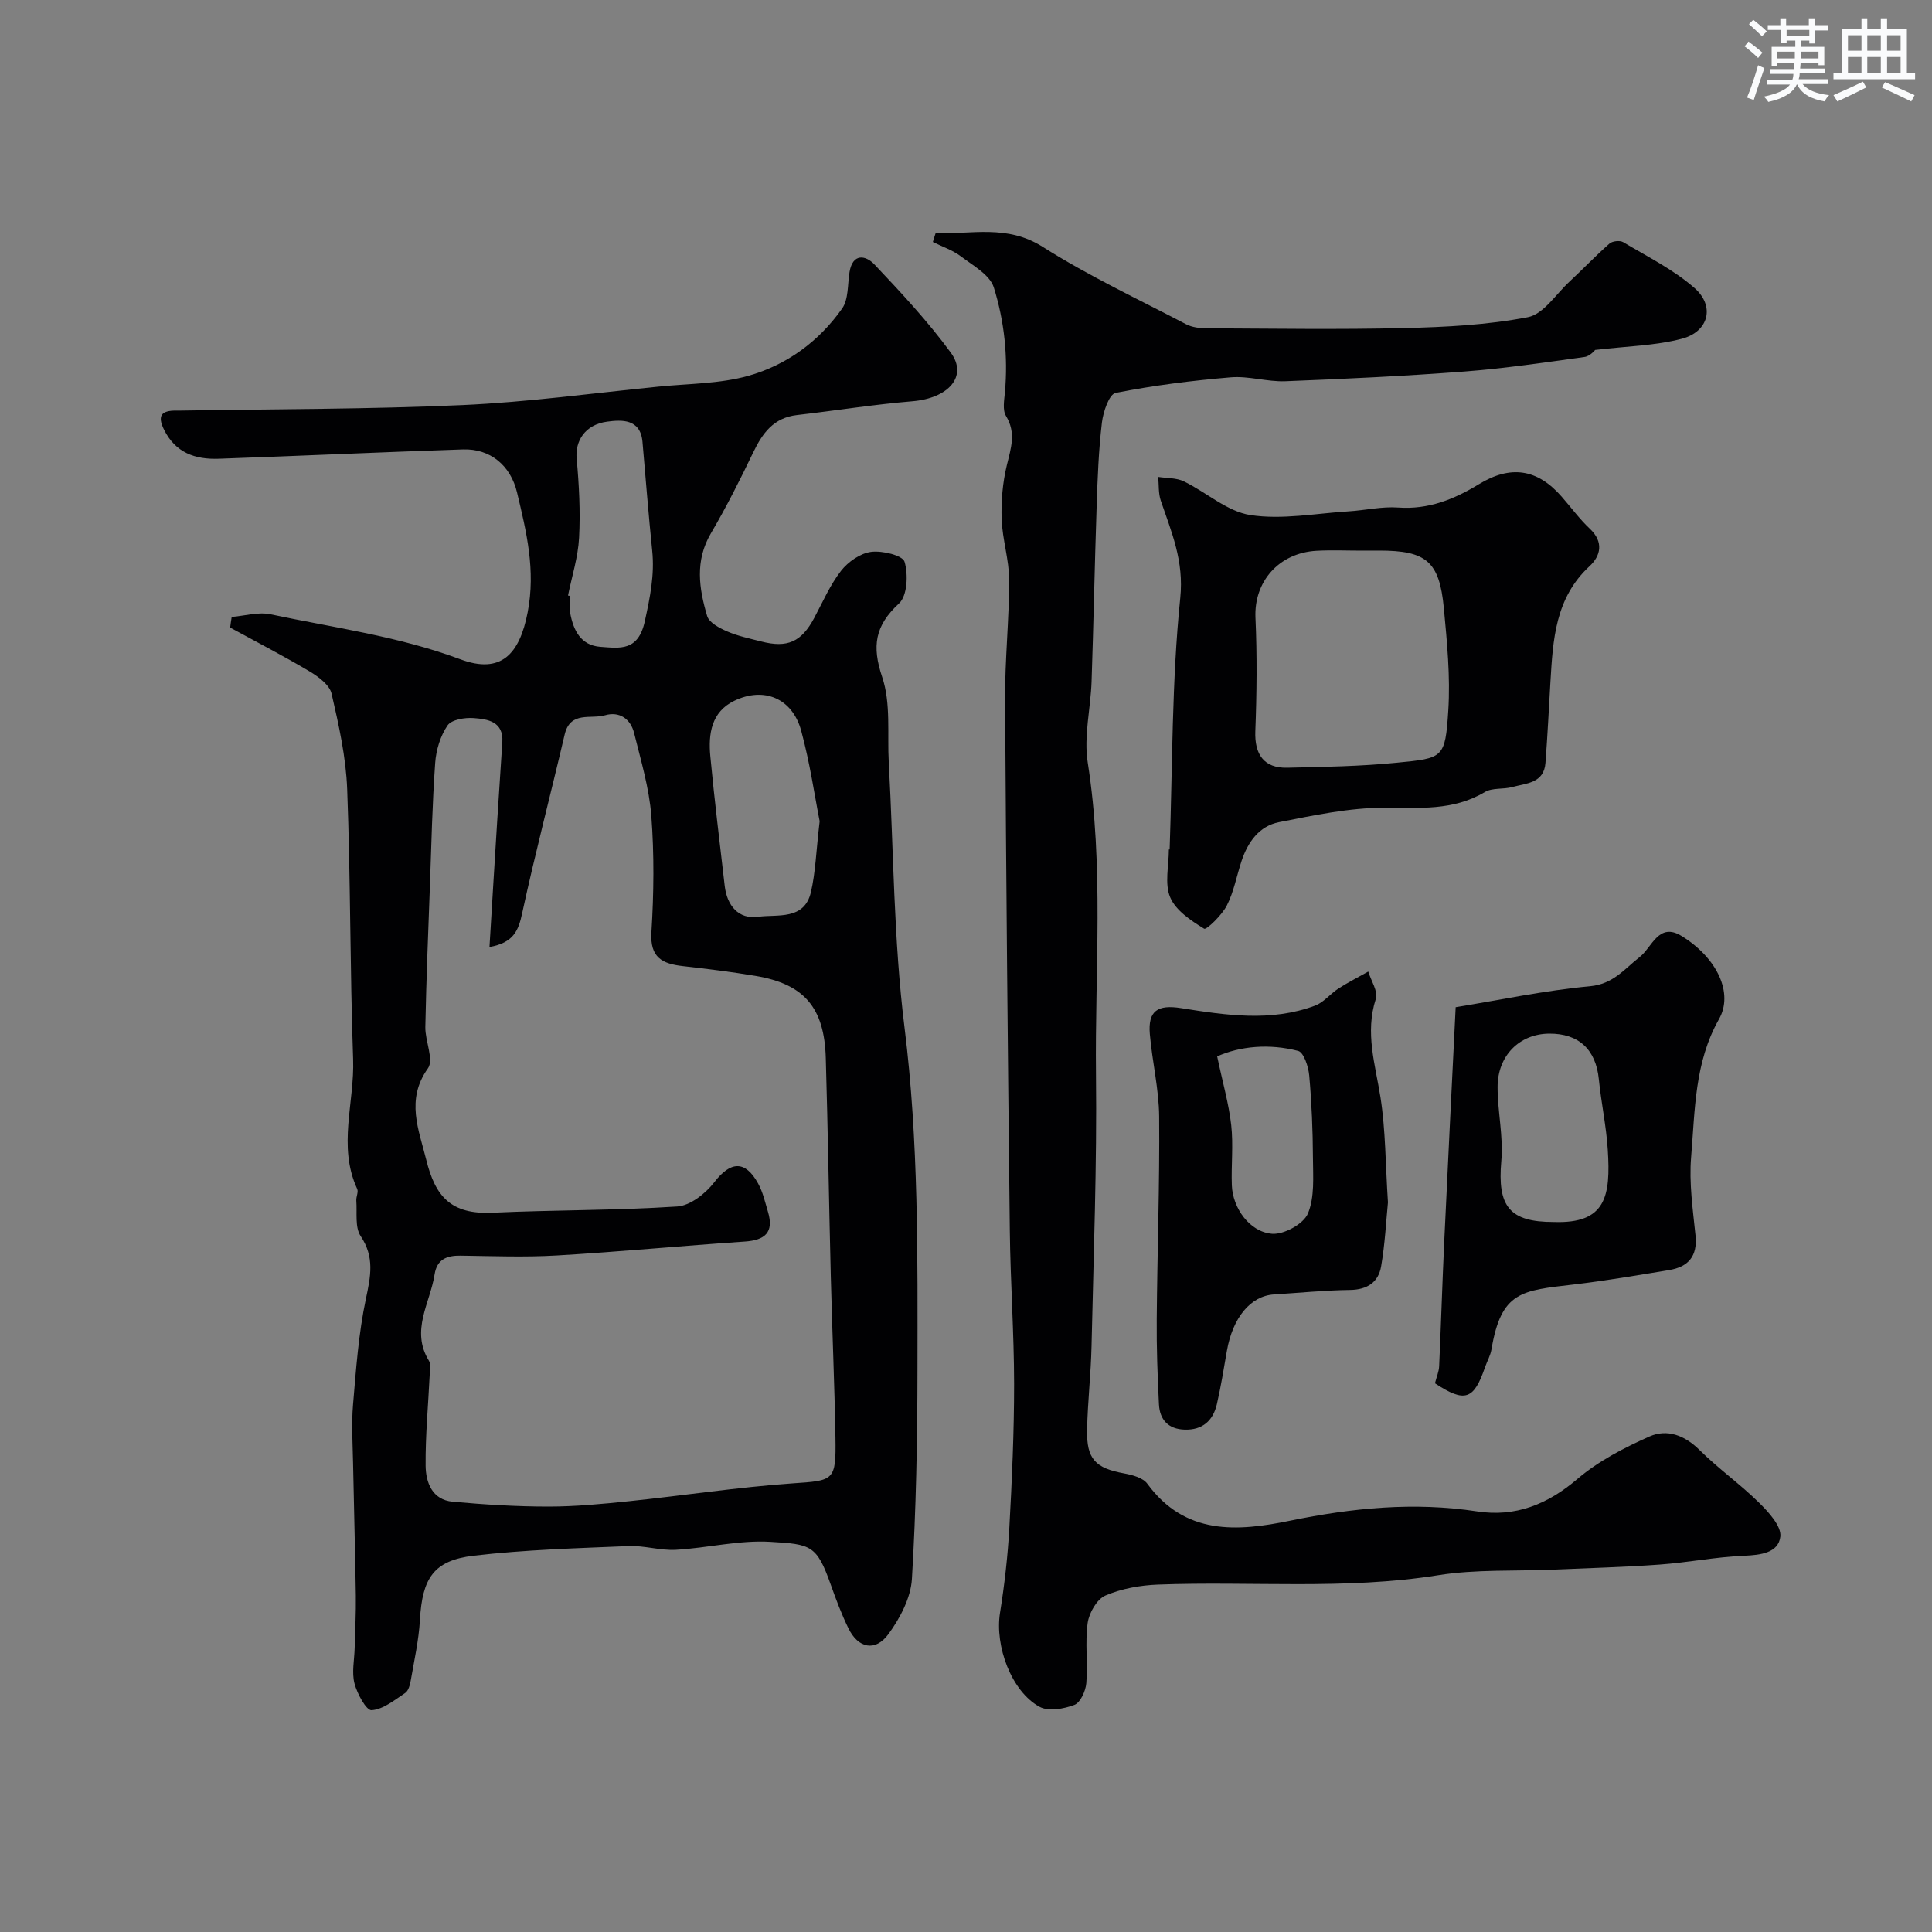
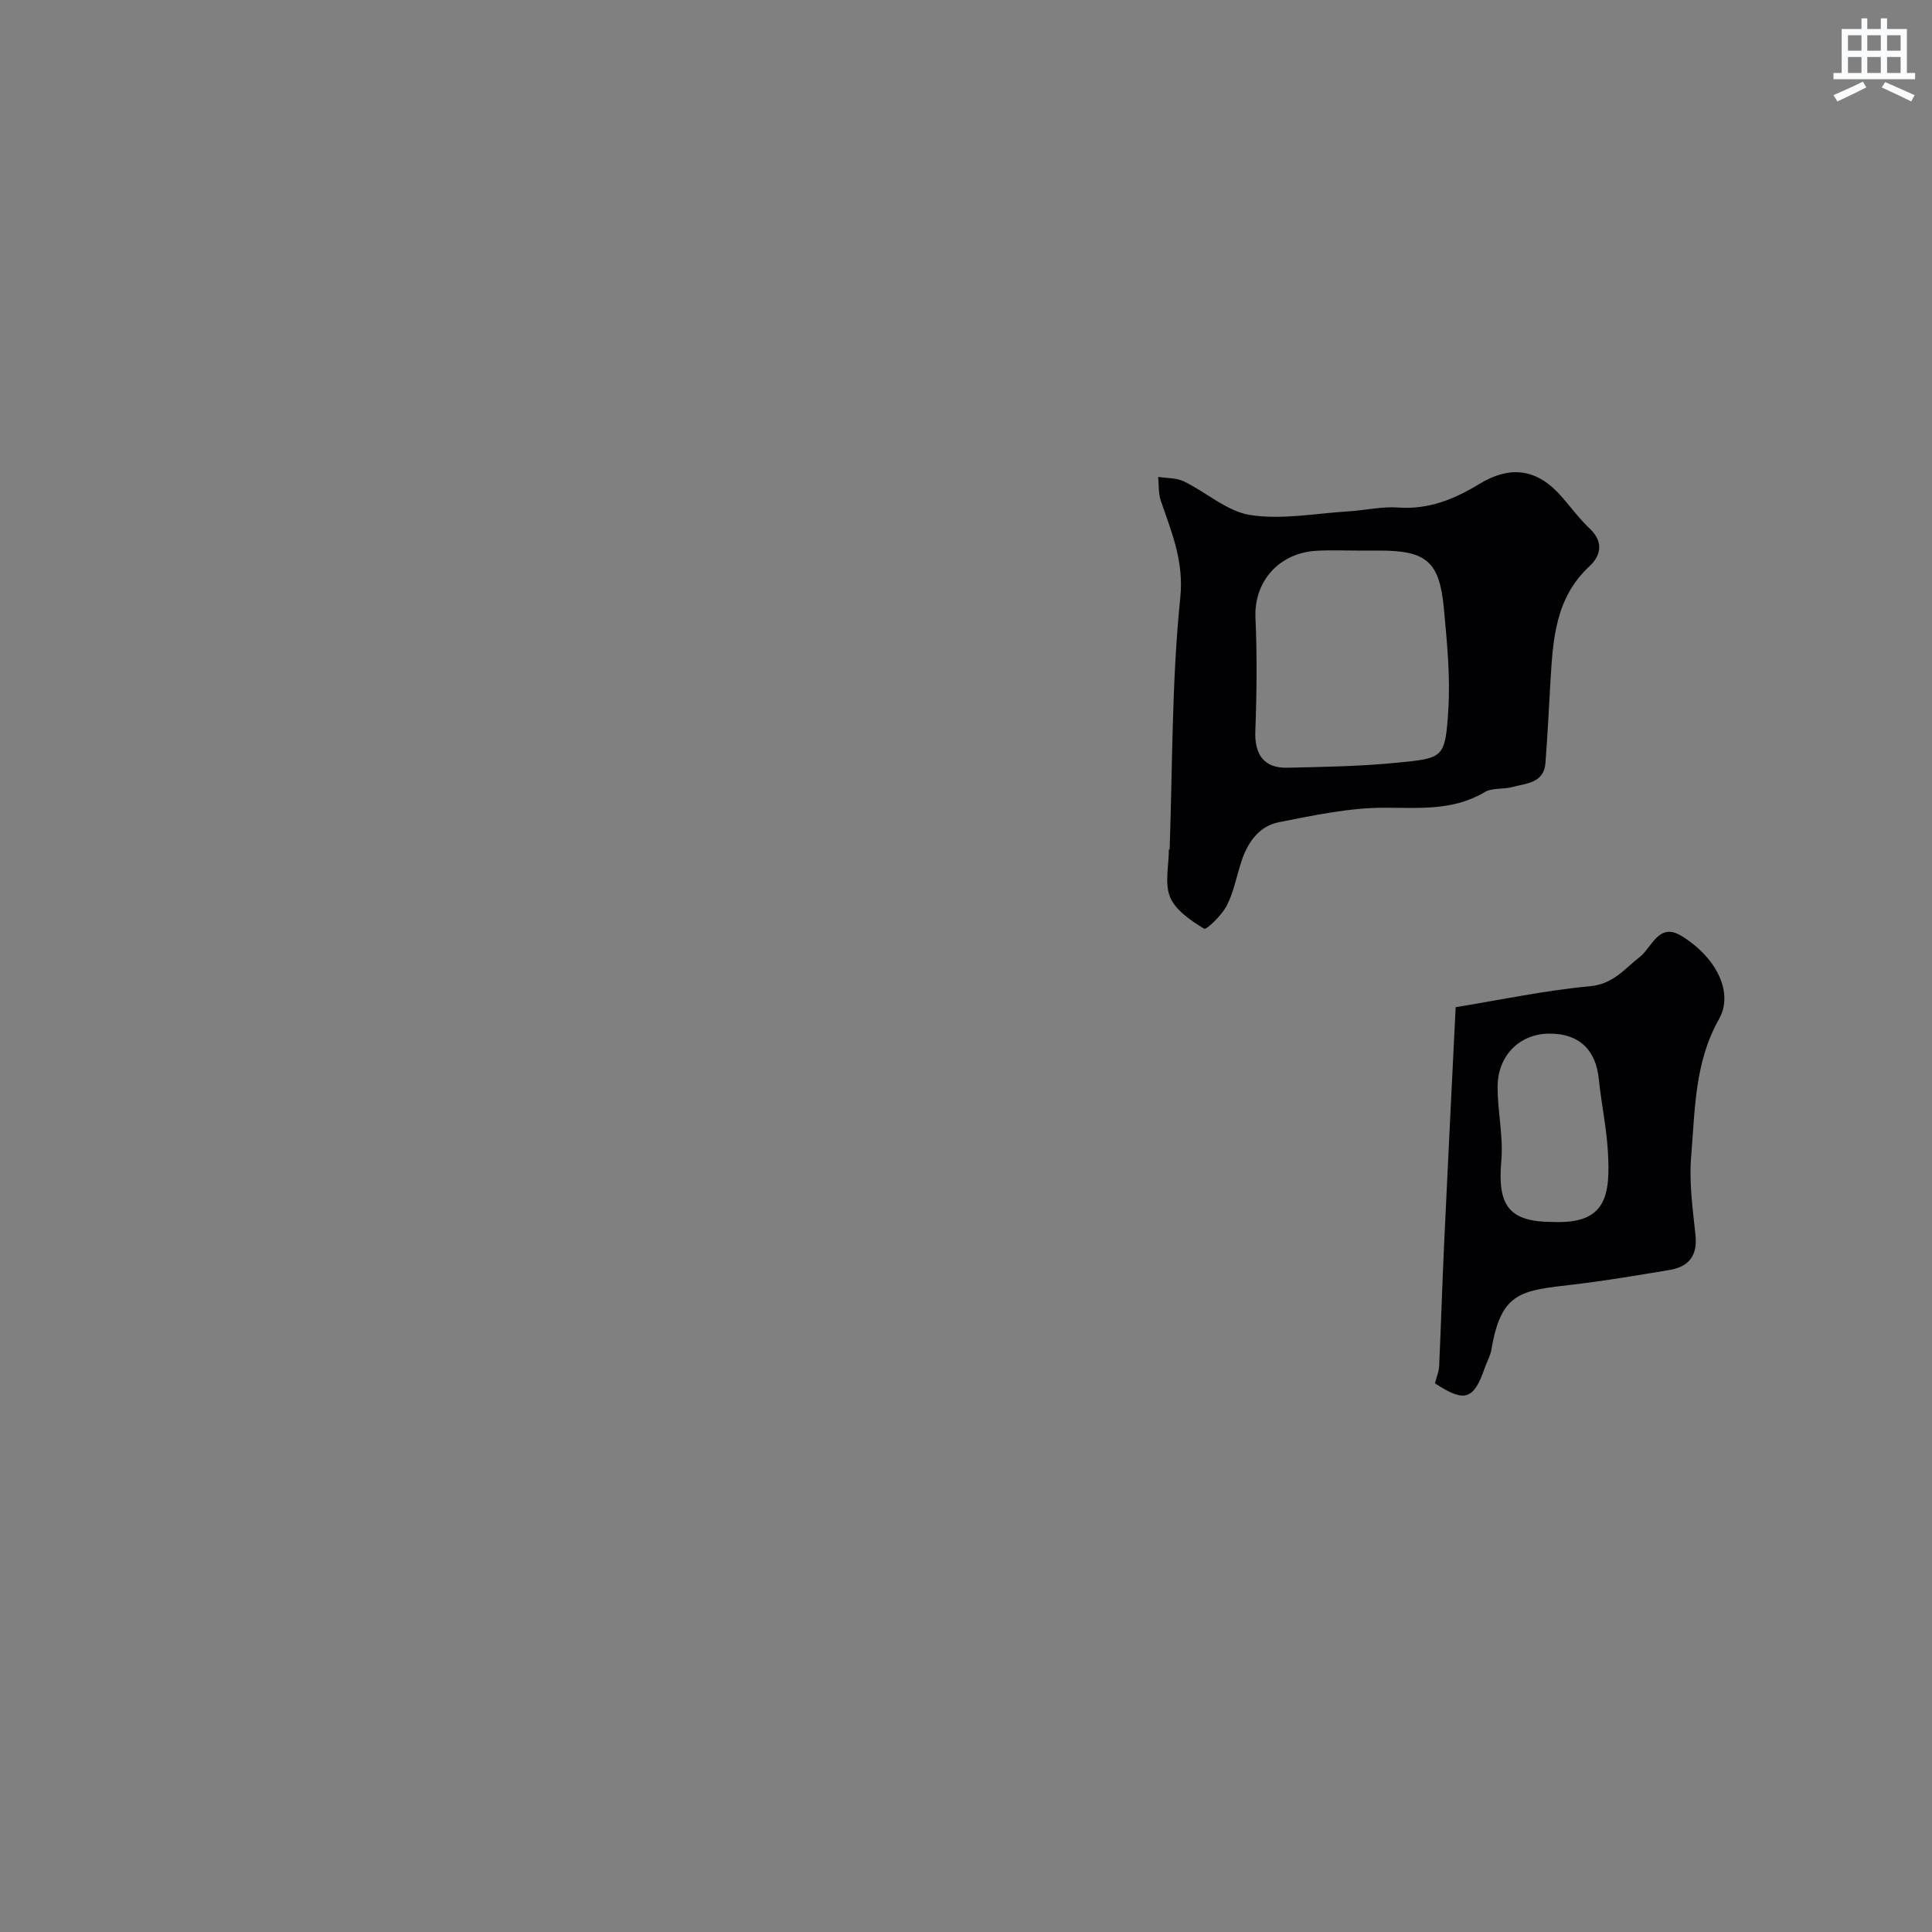
<svg xmlns="http://www.w3.org/2000/svg" enable-background="new 0 0 400 400" viewBox="0 0 400 400">
  <rect x="0" y="0" width="400" height="400" fill="#808080" stroke="none" />
  <g fill="#010103">
-     <path d="m47.97 127.73c2.69-.22 5.51-1.08 8.03-.55 13.17 2.79 26.54 4.55 39.31 9.32 8.39 3.13 12.26-1.01 13.94-9.75 1.68-8.73-.26-16.64-2.2-24.78-1.33-5.59-5.54-9.11-11.2-8.92-16.87.56-33.73 1.34-50.59 1.93-4.83.17-8.93-1.22-11.3-6.02-1.45-2.94-.5-3.96 2.46-3.95h1c19.43-.33 38.88-.27 58.28-1.14 13.6-.61 27.14-2.48 40.7-3.83 6.19-.62 12.59-.57 18.5-2.22 7.94-2.22 14.65-7.12 19.45-13.94 1.35-1.92 1.12-4.97 1.53-7.52.65-4.01 3.37-3.5 5.14-1.63 5.54 5.85 11.08 11.8 15.83 18.28 3.6 4.92-.49 9.45-7.97 10.07-7.98.66-15.9 1.94-23.86 2.85-4.84.55-7.15 3.73-9.08 7.75-2.73 5.68-5.57 11.32-8.76 16.75-3.34 5.68-2.46 11.42-.77 17.12.41 1.37 2.56 2.49 4.15 3.18 2.21.96 4.64 1.46 7 2.07 5.48 1.42 8.36.1 11.01-4.85 1.77-3.31 3.28-6.84 5.56-9.77 1.45-1.86 3.97-3.62 6.21-3.92 2.31-.31 6.54.72 6.94 2.05.78 2.62.58 7.04-1.15 8.63-4.98 4.6-5.65 8.8-3.48 15.25 1.83 5.44 1.03 11.76 1.36 17.69 1.01 18.29 1 36.71 3.26 54.85 2.95 23.63 2.7 47.25 2.68 70.91-.01 14.43-.28 28.88-1.15 43.28-.24 3.92-2.46 8.12-4.85 11.39-2.72 3.72-6.27 2.96-8.29-1.18-1.43-2.91-2.57-5.98-3.66-9.04-2.91-8.2-4.06-8.37-12.5-8.87-6.46-.39-13.03 1.28-19.57 1.65-3.24.18-6.54-.91-9.79-.77-10.7.45-21.44.74-32.06 1.99-8.34.98-10.65 4.69-11.14 13.31-.24 4.2-1.18 8.37-1.9 12.53-.16.92-.48 2.13-1.15 2.58-2.2 1.46-4.55 3.4-6.95 3.57-1.1.08-3-3.42-3.55-5.55-.59-2.29-.02-4.88.04-7.34.09-3.61.29-7.22.24-10.83-.13-9.14-.4-18.27-.57-27.41-.08-4.03-.35-8.09-.01-12.1.62-7.34 1.14-14.75 2.66-21.92.99-4.68 1.84-8.64-1.08-13.01-1.22-1.83-.71-4.85-.9-7.34-.06-.81.48-1.79.18-2.43-4.08-8.84-.52-17.92-.84-26.87-.66-18.61-.52-37.26-1.23-55.87-.25-6.64-1.73-13.28-3.23-19.79-.41-1.8-2.69-3.49-4.5-4.58-5.39-3.21-10.99-6.1-16.5-9.11.09-.73.2-1.47.32-2.2zm53.37 68.34c.55-9.02 1.06-17.58 1.6-26.13.34-5.43.72-10.86 1.06-16.29.27-4.28-3.03-4.76-5.93-4.98-1.82-.14-4.58.31-5.41 1.52-1.49 2.17-2.37 5.09-2.56 7.76-.6 8.44-.79 16.91-1.09 25.37-.36 9.76-.76 19.53-.95 29.3-.06 2.91 1.82 6.78.53 8.58-4.65 6.5-1.85 12.8-.34 18.92 1.87 7.61 5.12 11.35 13.69 10.96 12.75-.59 25.54-.46 38.28-1.29 2.7-.18 5.88-2.7 7.68-5.04 3.33-4.32 6.37-4.6 9.05.26 1 1.8 1.46 3.92 2.06 5.92 1.26 4.25-.65 5.84-4.81 6.12-12.96.87-25.91 2.12-38.88 2.88-6.64.39-13.33.13-19.99.04-2.85-.04-4.87.78-5.35 3.87-.91 5.92-5.04 11.62-1.17 17.9.45.74.2 1.96.15 2.95-.3 6.26-.9 12.52-.84 18.78.04 3.46 1.36 7.05 5.59 7.44 6.59.6 13.22 1.01 19.83 1.01 5.59 0 11.2-.54 16.77-1.12 11.24-1.17 22.44-2.89 33.71-3.68 8.63-.6 9.1-.44 8.95-9.49-.19-11.1-.68-22.2-.96-33.3-.38-15.1-.6-30.2-1.04-45.29-.3-10.46-4.5-15.31-14.53-16.99-5-.84-10.03-1.46-15.07-2.03-4.27-.48-6.83-1.78-6.5-7.02.5-8 .59-16.09-.02-24.07-.44-5.77-2.16-11.47-3.56-17.14-.73-2.96-3.05-4.57-6.03-3.7-2.93.86-7.2-.95-8.36 4.01-2.88 12.33-6.11 24.59-8.79 36.96-.77 3.6-1.77 6.12-6.77 7.01zm68.36-26.04c-1.01-5.09-2-12.05-3.83-18.77-1.83-6.69-7.72-9.15-13.88-6.15-4.71 2.29-5.36 6.84-4.93 11.42.84 8.97 1.95 17.91 2.98 26.86.47 4.12 2.88 6.99 6.93 6.42 3.95-.55 9.54.78 10.92-5.09.96-4.12 1.07-8.44 1.81-14.69zm-52.1-46.73c.14.03.27.06.41.08 0 1.16-.17 2.36.03 3.49.66 3.6 2.17 6.76 6.29 7.05 4.02.29 7.8.95 9.17-5.29 1.08-4.94 2.05-9.61 1.53-14.63-.77-7.49-1.35-15.01-2.01-22.51-.43-4.85-4.36-4.58-7.32-4.19-4.62.61-6.65 4.06-6.31 7.65.5 5.44.79 10.95.5 16.39-.21 4.02-1.49 7.98-2.29 11.96z" />
-     <path d="m193.71 48.27c7.44.28 14.76-1.86 22.19 2.85 9.47 6 19.71 10.8 29.67 16.01 1.23.64 2.82.84 4.24.84 13.66.06 27.33.28 40.99-.05 8.54-.2 17.18-.64 25.53-2.25 3.22-.62 5.79-4.74 8.59-7.34s5.44-5.38 8.31-7.9c.6-.53 2.16-.7 2.84-.29 5.03 3.01 10.41 5.67 14.76 9.49 4.29 3.76 2.94 9.04-2.61 10.5-5.52 1.45-11.4 1.54-17.96 2.32-.03.02-1.04 1.3-2.21 1.46-8.27 1.15-16.55 2.37-24.86 3.01-12.34.94-24.72 1.53-37.09 2.01-3.75.14-7.57-1.12-11.28-.81-7.99.67-15.99 1.67-23.85 3.23-1.33.27-2.57 3.92-2.83 6.14-.68 5.73-.9 11.52-1.09 17.29-.41 12.1-.64 24.2-1.05 36.3-.19 5.61-1.65 11.36-.8 16.77 3.38 21.49 1.47 43.06 1.71 64.58.21 18.76-.5 37.53-.92 56.29-.13 5.77-.8 11.53-.92 17.3-.13 6.09 1.73 7.95 7.71 9.04 1.69.31 3.86.9 4.76 2.13 7.83 10.7 18.62 9.91 29.58 7.65 12.84-2.64 25.64-3.92 38.7-1.92 7.94 1.22 14.59-1.45 20.78-6.73 4.34-3.7 9.67-6.46 14.93-8.79 3.6-1.59 7.25-.26 10.32 2.79 3.89 3.86 8.43 7.07 12.34 10.92 1.98 1.95 4.66 4.86 4.41 7.03-.39 3.35-4.05 3.82-7.5 3.96-5.85.24-11.66 1.41-17.52 1.83-7.3.53-14.63.72-21.95 1.04-7.96.35-16.04-.09-23.85 1.16-19.31 3.08-38.69 1.21-58.02 1.94-3.69.14-7.55.83-10.9 2.27-1.76.76-3.38 3.59-3.67 5.68-.57 4.09.06 8.33-.28 12.46-.14 1.62-1.22 4.03-2.47 4.5-2.19.83-5.36 1.4-7.2.4-5.88-3.2-9.29-12.63-8.2-19.45.93-5.82 1.6-11.7 1.93-17.59.55-9.92.99-19.86.99-29.8-.01-10.6-.77-21.2-.89-31.8-.42-36.62-.77-73.24-.98-109.86-.05-8.26.85-16.53.84-24.8 0-4.2-1.4-8.38-1.55-12.59-.13-3.71.2-7.56 1.07-11.16.85-3.52 1.97-6.69-.17-10.21-.75-1.23-.37-3.27-.22-4.92.66-7.39-.13-14.73-2.3-21.68-.82-2.62-4.31-4.54-6.83-6.45-1.71-1.29-3.85-2-5.79-2.97.16-.59.37-1.21.57-1.83z" />
    <path d="m242.16 175.87c.61-17.37.43-34.82 2.2-52.07.79-7.69-1.81-13.61-4.03-20.14-.52-1.53-.38-3.27-.54-4.92 1.78.28 3.76.17 5.31.92 4.67 2.26 8.97 6.25 13.8 6.98 6.57 1 13.51-.35 20.29-.77 3.44-.21 6.9-1.04 10.29-.79 6.26.45 11.6-1.71 16.71-4.83 6.55-3.99 12.08-3.2 17.12 2.56 1.95 2.22 3.7 4.64 5.85 6.66 2.93 2.76 2.24 5.63-.07 7.76-7.11 6.59-7.57 15.22-8.09 23.93-.33 5.6-.6 11.2-1.03 16.8-.32 4.22-3.99 4.2-6.87 4.99-1.86.51-4.14.11-5.69 1.04-6.58 3.92-13.57 3.24-20.8 3.24-7.27 0-14.6 1.58-21.8 2.99-4.1.8-6.46 4.12-7.76 8.04-1.02 3.08-1.59 6.37-3.05 9.22-1.02 2-4.22 5.08-4.69 4.8-2.72-1.66-5.89-3.77-7.04-6.51-1.19-2.83-.27-6.55-.27-9.89.06-.01.11-.01.16-.01zm39.92-61.87c-3.16 0-6.32-.14-9.47.03-7.89.43-13.01 6.44-12.68 13.85.35 7.83.27 15.69-.03 23.52-.18 4.8 1.8 7.66 6.59 7.55 7.58-.17 15.19-.29 22.73-1.04 9.56-.95 10-.86 10.63-10.8.45-7.03-.26-14.18-.92-21.23-.91-9.65-3.64-11.89-13.35-11.89-1.17.01-2.33.01-3.5.01z" />
    <path d="m297.09 286.4c.34-1.34.82-2.42.87-3.53.39-8.59.65-17.19 1.05-25.78.75-16.14 1.57-32.27 2.37-48.56 9.19-1.5 18.45-3.47 27.81-4.34 4.83-.45 7.11-3.57 10.3-6.06 2.55-1.99 3.92-7.27 8.67-4.34 7.39 4.56 10.78 11.85 7.74 17.21-5.08 8.96-4.96 18.87-5.77 28.55-.45 5.37.36 10.87.91 16.27.43 4.29-1.52 6.48-5.45 7.13-6.6 1.09-13.2 2.22-19.83 3-10.69 1.26-14.95 1.35-16.97 13.44-.21 1.26-.9 2.44-1.33 3.67-2.32 6.77-4.16 7.42-10.37 3.34zm24.6-33.4c10.78.38 11.81-5.3 11.18-14.98-.31-4.88-1.36-9.71-1.85-14.59-.61-6.13-4.16-9.49-10.31-9.43-6.11.06-10.66 4.55-10.65 11.08 0 5.1 1.22 10.25.77 15.28-.83 9.38 1.63 12.65 10.86 12.64z" />
-     <path d="m287.36 248.94c-.38 3.83-.61 8.61-1.42 13.28-.56 3.24-2.85 4.8-6.4 4.85-5.26.07-10.52.6-15.78.93-4.83.3-8.54 4.78-9.75 11.7-.64 3.68-1.23 7.38-2.07 11.02-.79 3.42-2.99 5.39-6.68 5.27-3.37-.1-5.15-2.05-5.31-5.22-.3-5.88-.51-11.77-.46-17.66.11-13.99.62-27.98.5-41.96-.05-5.69-1.44-11.36-1.93-17.06-.41-4.83 1.63-6.14 6.47-5.37 9.26 1.47 18.61 2.9 27.75-.52 1.79-.67 3.15-2.45 4.82-3.53 1.99-1.28 4.11-2.35 6.18-3.52.58 1.9 2.07 4.1 1.57 5.65-2.28 7.04-.1 13.61.97 20.43 1.06 6.82 1.02 13.82 1.54 21.71zm-35.36-30.23c1.16 5.51 2.42 9.83 2.91 14.23.46 4.11-.02 8.31.13 12.46.17 4.71 3.69 9.69 8.35 10.04 2.45.18 6.48-2.03 7.39-4.18 1.43-3.39 1.07-7.64 1.05-11.53-.03-5.69-.26-11.39-.77-17.06-.16-1.82-1.13-4.79-2.29-5.09-6.01-1.56-12.02-.98-16.77 1.13z" />
  </g>
-   <path d="m361.2 9.6.8-1c.9.7 1.9 1.4 2.9 2.3l-.9 1.1c-1-1-2-1.8-2.8-2.4zm.5 10.6c.9-2.1 1.6-4.3 2.3-6.7.4.2.8.4 1.3.6-.7 2.1-1.5 4.3-2.2 6.6zm.4-15.2.9-.9c1 .8 2 1.6 2.8 2.4l-1 1c-.9-.9-1.8-1.7-2.7-2.5zm12.5-1.2h1.2v1.4h2.7v1.1h-2.7v2.7h-1.2v-.6h-1.8v1.3h4.9v3.8h-1.2v-.5h-3.7c0 .4-.1.9-.1 1.2h5.1v1h-5.2c0 .5-.1.9-.2 1.2h6v1h-5.2c1.1 1.3 2.9 2 5.5 2.3-.4.4-.7.8-.9 1.3-2.9-.5-4.8-1.6-5.7-3.5h-.1c-.8 1.7-2.7 2.9-5.9 3.6-.2-.4-.6-.8-.9-1.1 2.8-.6 4.6-1.4 5.4-2.5h-4.8v-1h5.3c.1-.3.2-.7.2-1.2h-4.9v-1h5c0-.4 0-.8.1-1.2h-3.5v.5h-1.2v-3.9h4.9v-1.3h-1.8v.5h-1.2v-2.7h-2.7v-1h2.6v-1.4h1.2v1.4h4.7v-1.4zm-6.6 8.3h3.6c0-.4 0-.9 0-1.4h-3.6zm1.9-4.6h4.7v-1.3h-4.7zm6.6 3.2h-3.7v1.4h3.7z" fill="#fafbfc" />
  <path d="m385.3 3.8h1.3v2.2h2.8v-2.2h1.3v2.2h4.1v9.1h1.7v1.3h-16.9v-1.3h1.7v-9.1h4.1v-2.2zm.4 13.1.7 1.2c-1.8.9-3.8 1.9-6 2.9-.2-.4-.5-.8-.8-1.3 2.3-1 4.3-1.9 6.1-2.8zm-3.1-6.4h2.8v-3.2h-2.8zm0 4.6h2.8v-3.3h-2.8zm4-4.6h2.8v-3.2h-2.8zm0 4.6h2.8v-3.3h-2.8zm3.7 1.9c2.1.9 4.1 1.8 6.1 2.7l-.7 1.3c-2.2-1.1-4.2-2-6.1-2.9zm3.2-9.7h-2.8v3.2h2.8zm-2.8 7.8h2.8v-3.3h-2.8z" fill="#fafbfc" />
</svg>